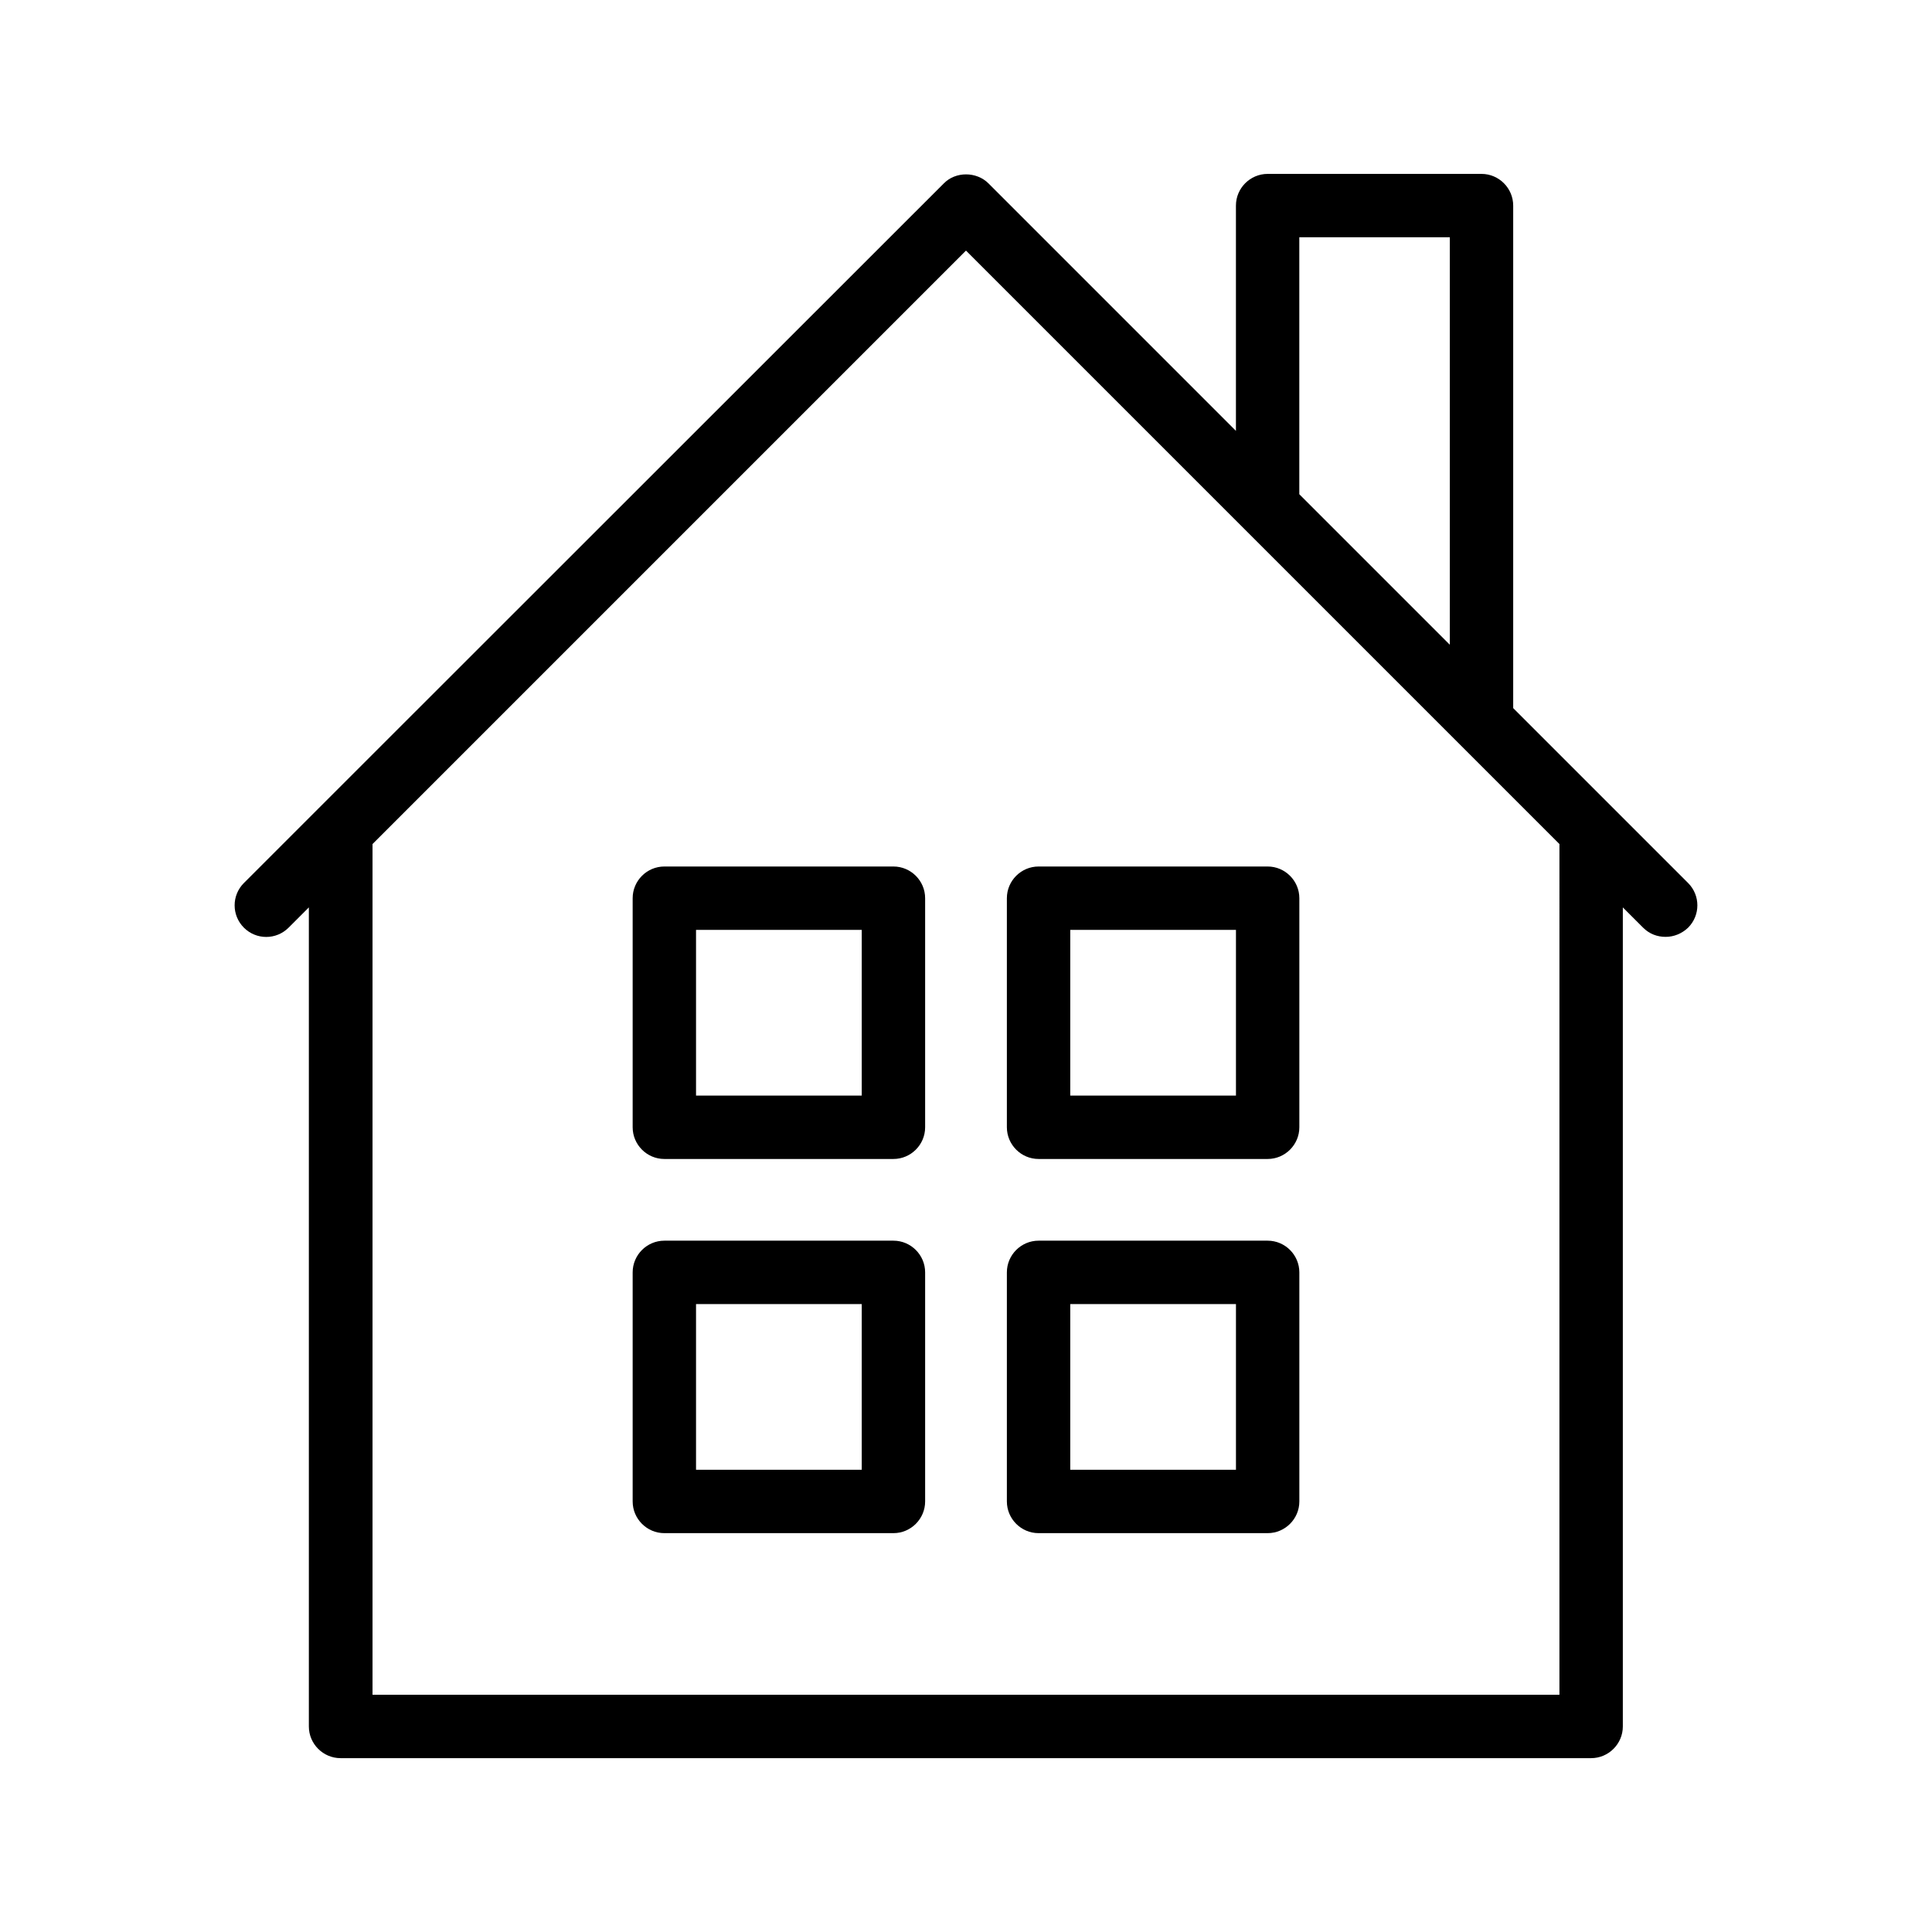
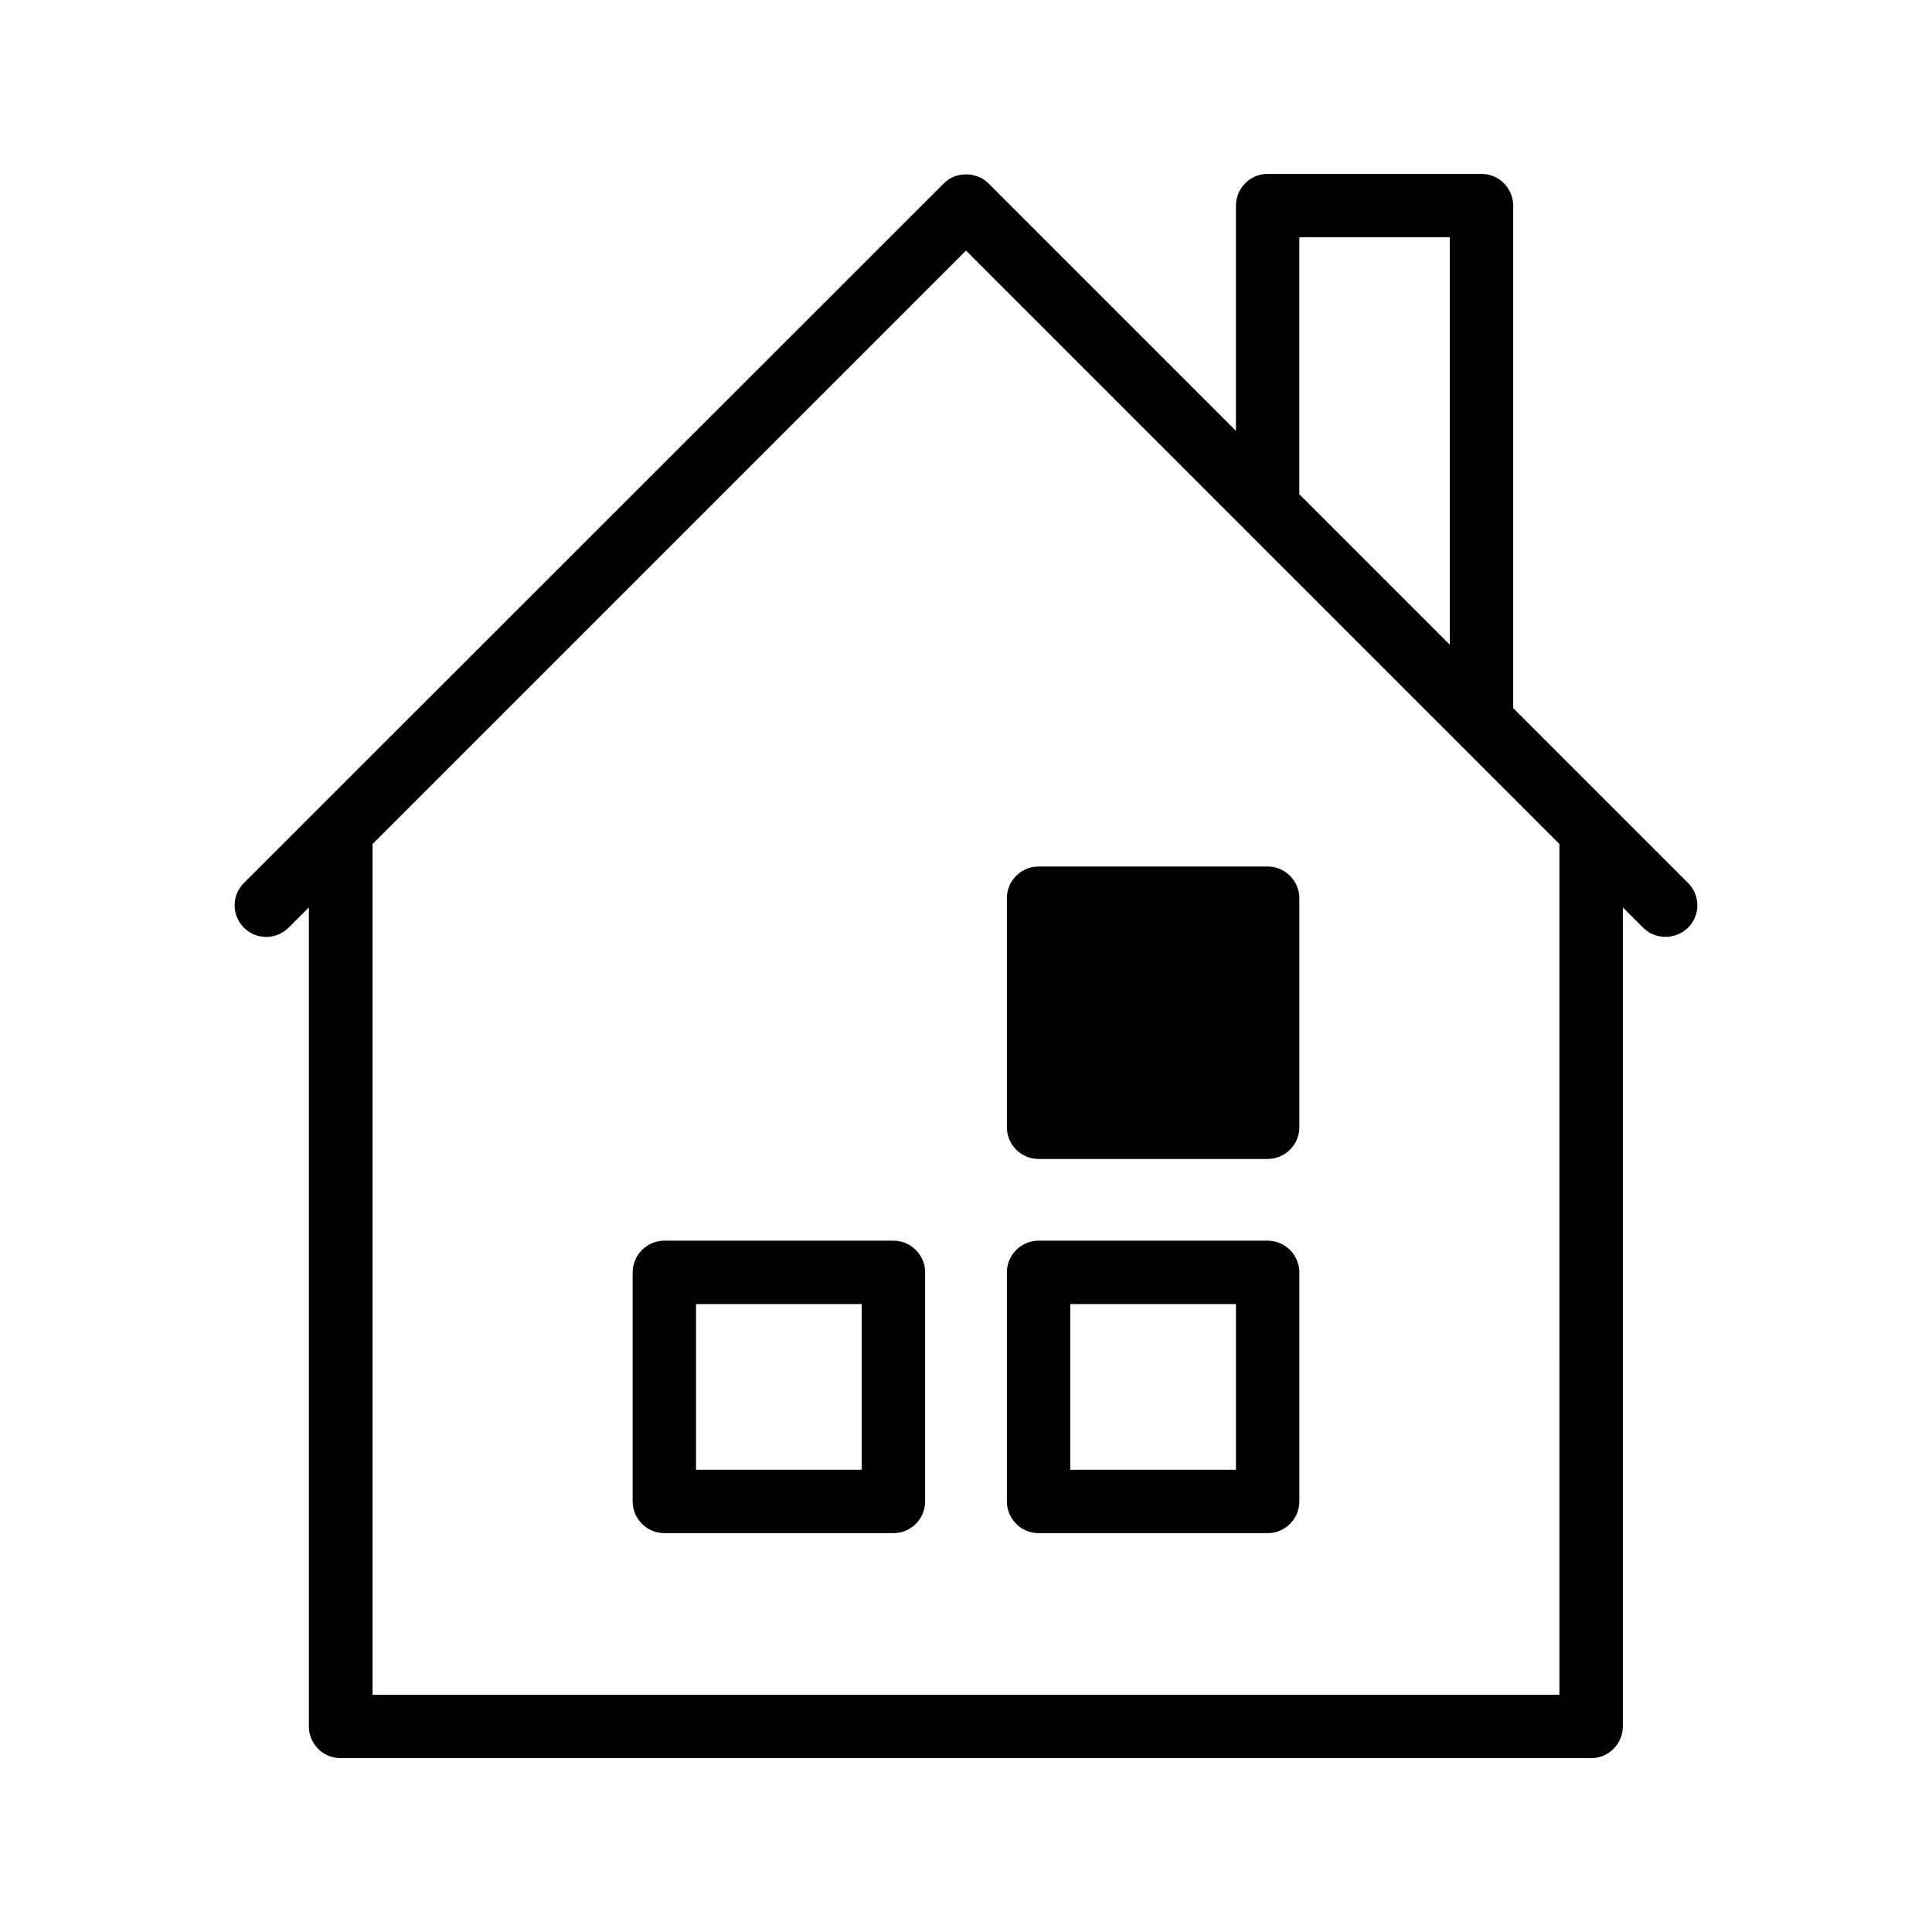
<svg xmlns="http://www.w3.org/2000/svg" fill="#000000" width="800px" height="800px" version="1.1" viewBox="144 144 512 512">
  <g>
    <path d="m228.37 358.27-19.734 19.734c-3.273 3.273-3.273 8.566 0 11.84 3.273 3.273 8.566 3.273 11.84 0l5.375-5.375v217.06c0 4.617 3.777 8.398 8.398 8.398h331.42c4.617 0 8.398-3.777 8.398-8.398v-217.06l5.375 5.375c1.68 1.68 3.777 2.434 5.961 2.434s4.281-0.84 5.961-2.434c3.273-3.273 3.273-8.566 0-11.84l-46.352-46.352v-133.17c0-4.617-3.777-8.398-8.398-8.398h-56.68c-4.617 0-8.398 3.777-8.398 8.398v59.703l-65.574-65.582c-3.191-3.191-8.734-3.191-11.84 0zm259.96-151.39h39.887v107.98l-39.887-39.887zm-88.332 3.527 157.27 157.27-0.004 225.45h-314.54v-225.45z" />
-     <path d="m419.23 451.14h60.711c4.617 0 8.398-3.777 8.398-8.398v-60.711c0-4.617-3.777-8.398-8.398-8.398h-60.711c-4.617 0-8.398 3.777-8.398 8.398v60.711c0.004 4.617 3.781 8.398 8.398 8.398zm8.398-60.711h43.914v43.914h-43.914z" />
-     <path d="m320.06 451.14h60.711c4.617 0 8.398-3.777 8.398-8.398v-60.711c0-4.617-3.777-8.398-8.398-8.398h-60.711c-4.617 0-8.398 3.777-8.398 8.398v60.711c0 4.617 3.777 8.398 8.398 8.398zm8.395-60.711h43.914v43.914h-43.914z" />
+     <path d="m419.23 451.14h60.711c4.617 0 8.398-3.777 8.398-8.398v-60.711c0-4.617-3.777-8.398-8.398-8.398h-60.711c-4.617 0-8.398 3.777-8.398 8.398v60.711c0.004 4.617 3.781 8.398 8.398 8.398zm8.398-60.711h43.914h-43.914z" />
    <path d="m320.06 550.3h60.711c4.617 0 8.398-3.777 8.398-8.398v-60.711c0-4.617-3.777-8.398-8.398-8.398h-60.711c-4.617 0-8.398 3.777-8.398 8.398v60.711c0 4.621 3.777 8.398 8.398 8.398zm8.395-60.707h43.914v43.914h-43.914z" />
    <path d="m419.23 550.3h60.711c4.617 0 8.398-3.777 8.398-8.398v-60.711c0-4.617-3.777-8.398-8.398-8.398h-60.711c-4.617 0-8.398 3.777-8.398 8.398v60.711c0.004 4.621 3.781 8.398 8.398 8.398zm8.398-60.707h43.914v43.914h-43.914z" />
  </g>
</svg>